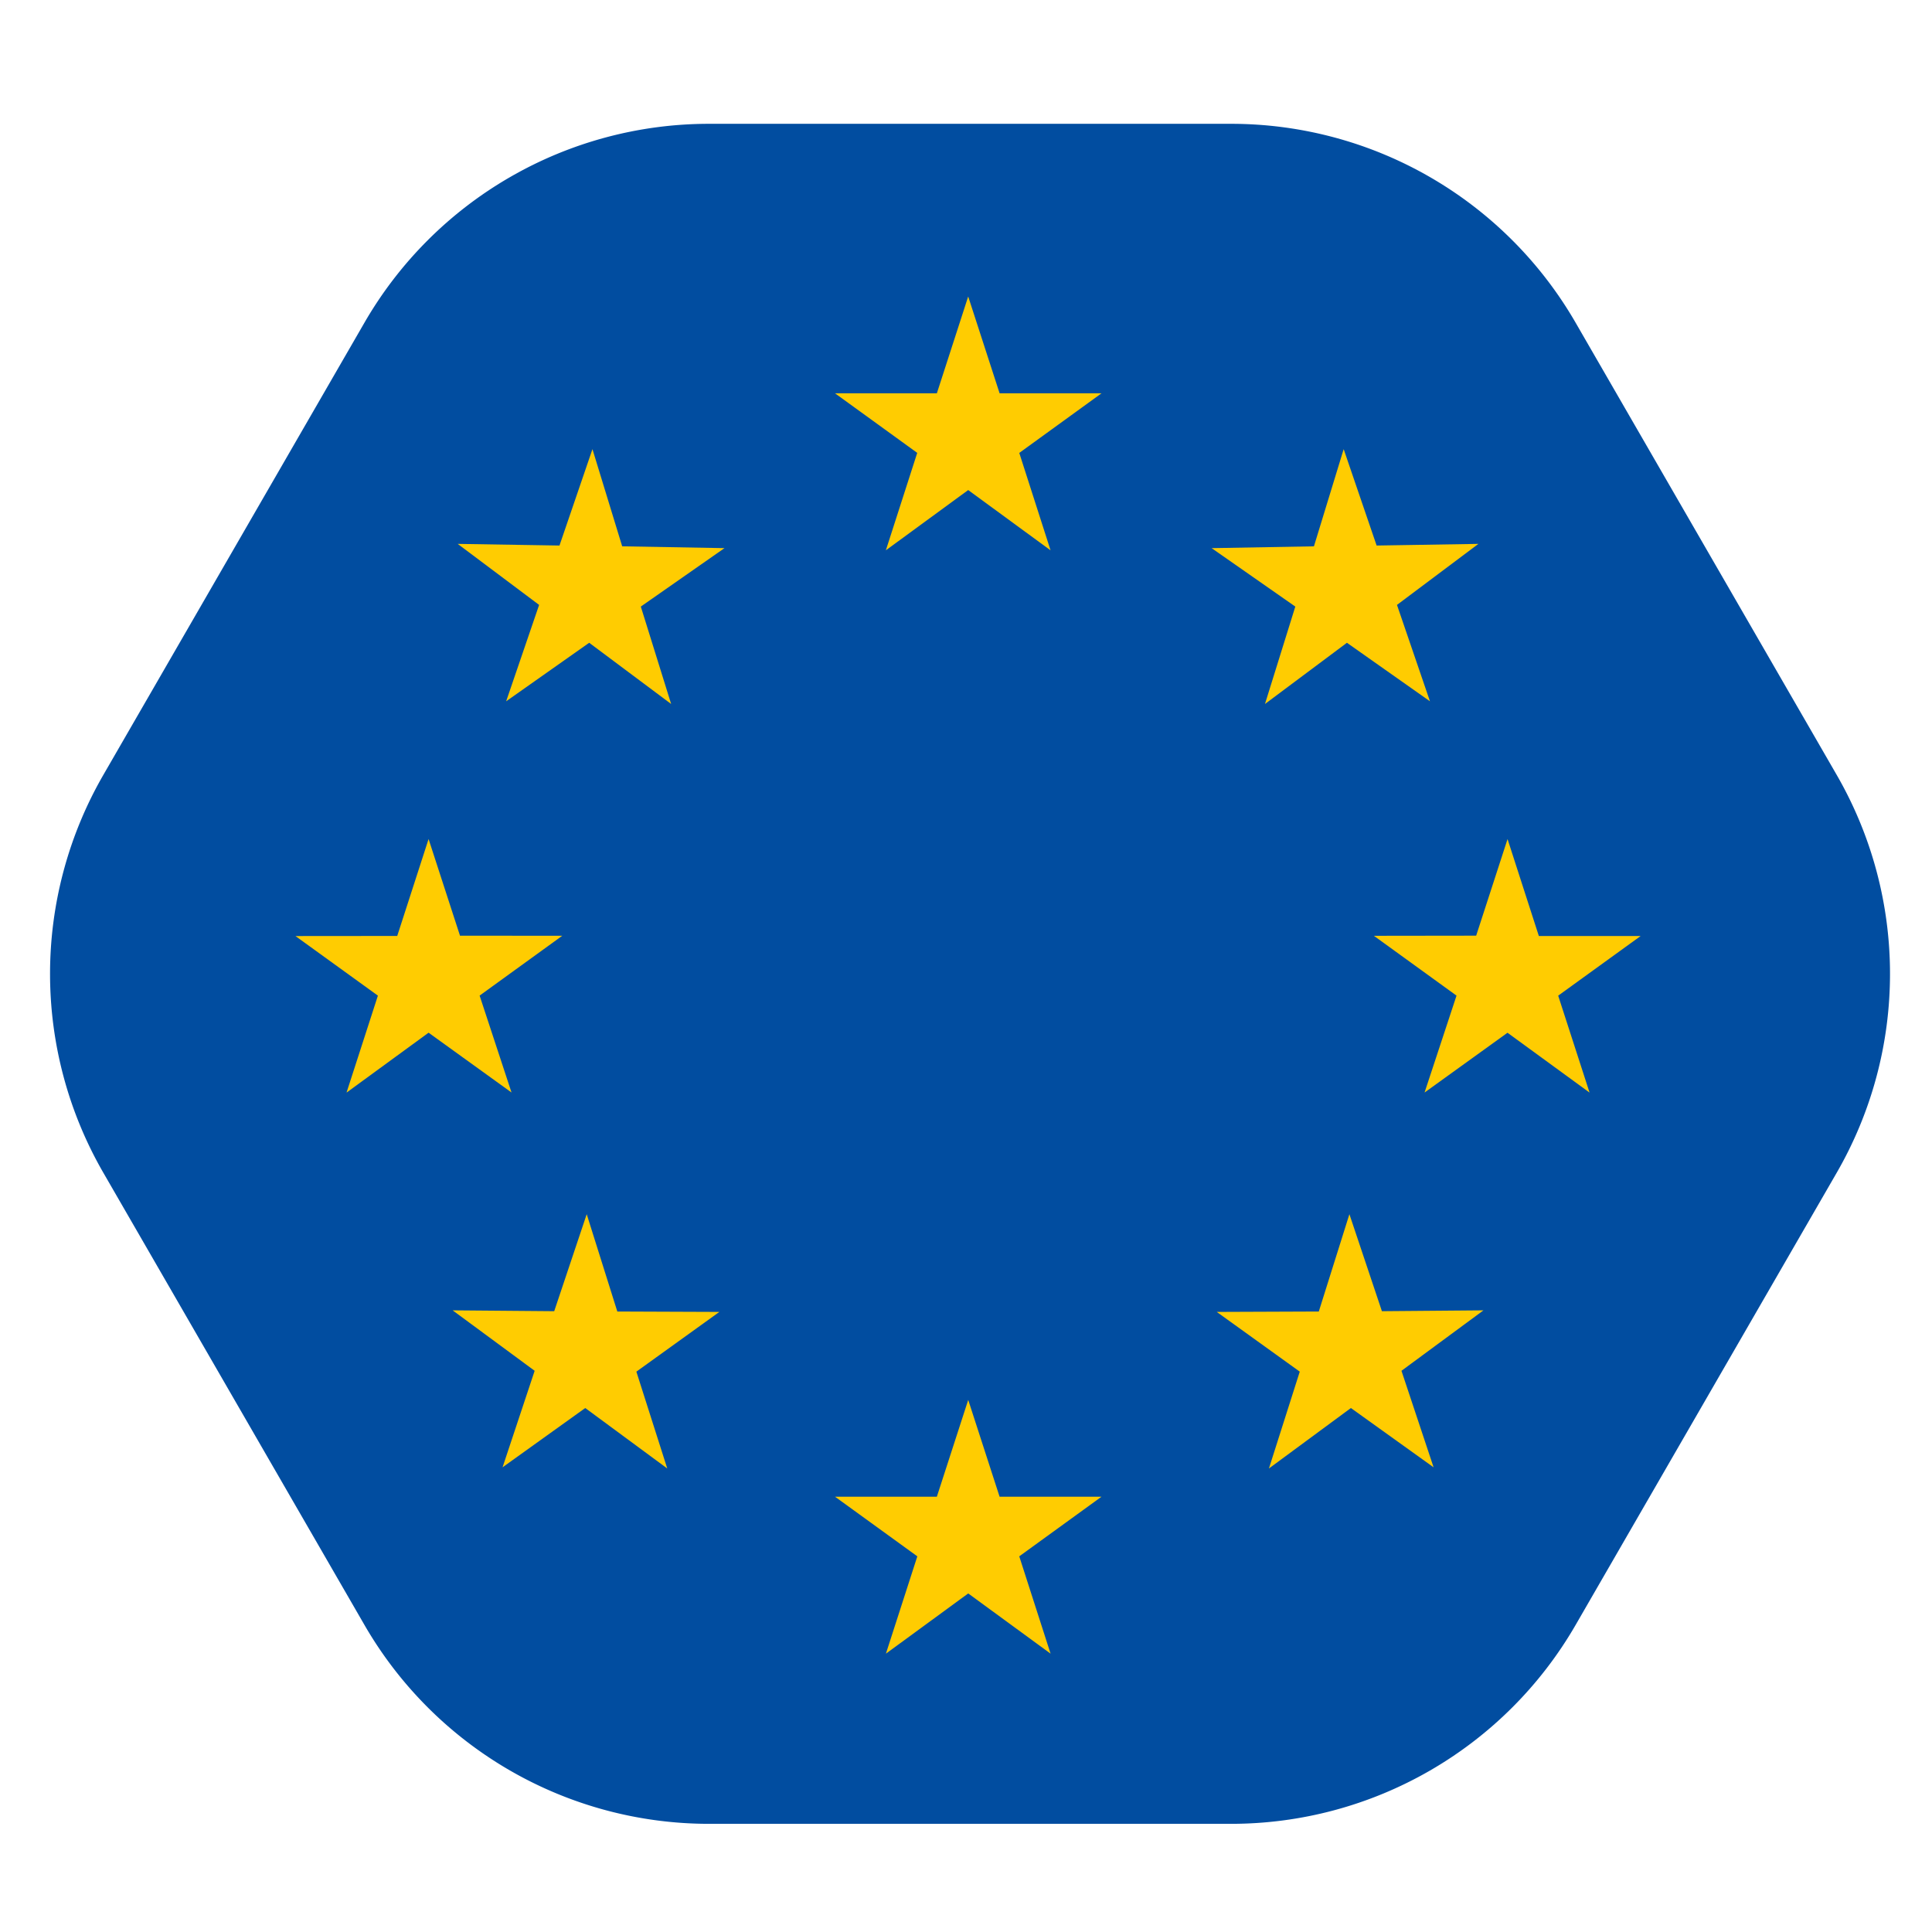
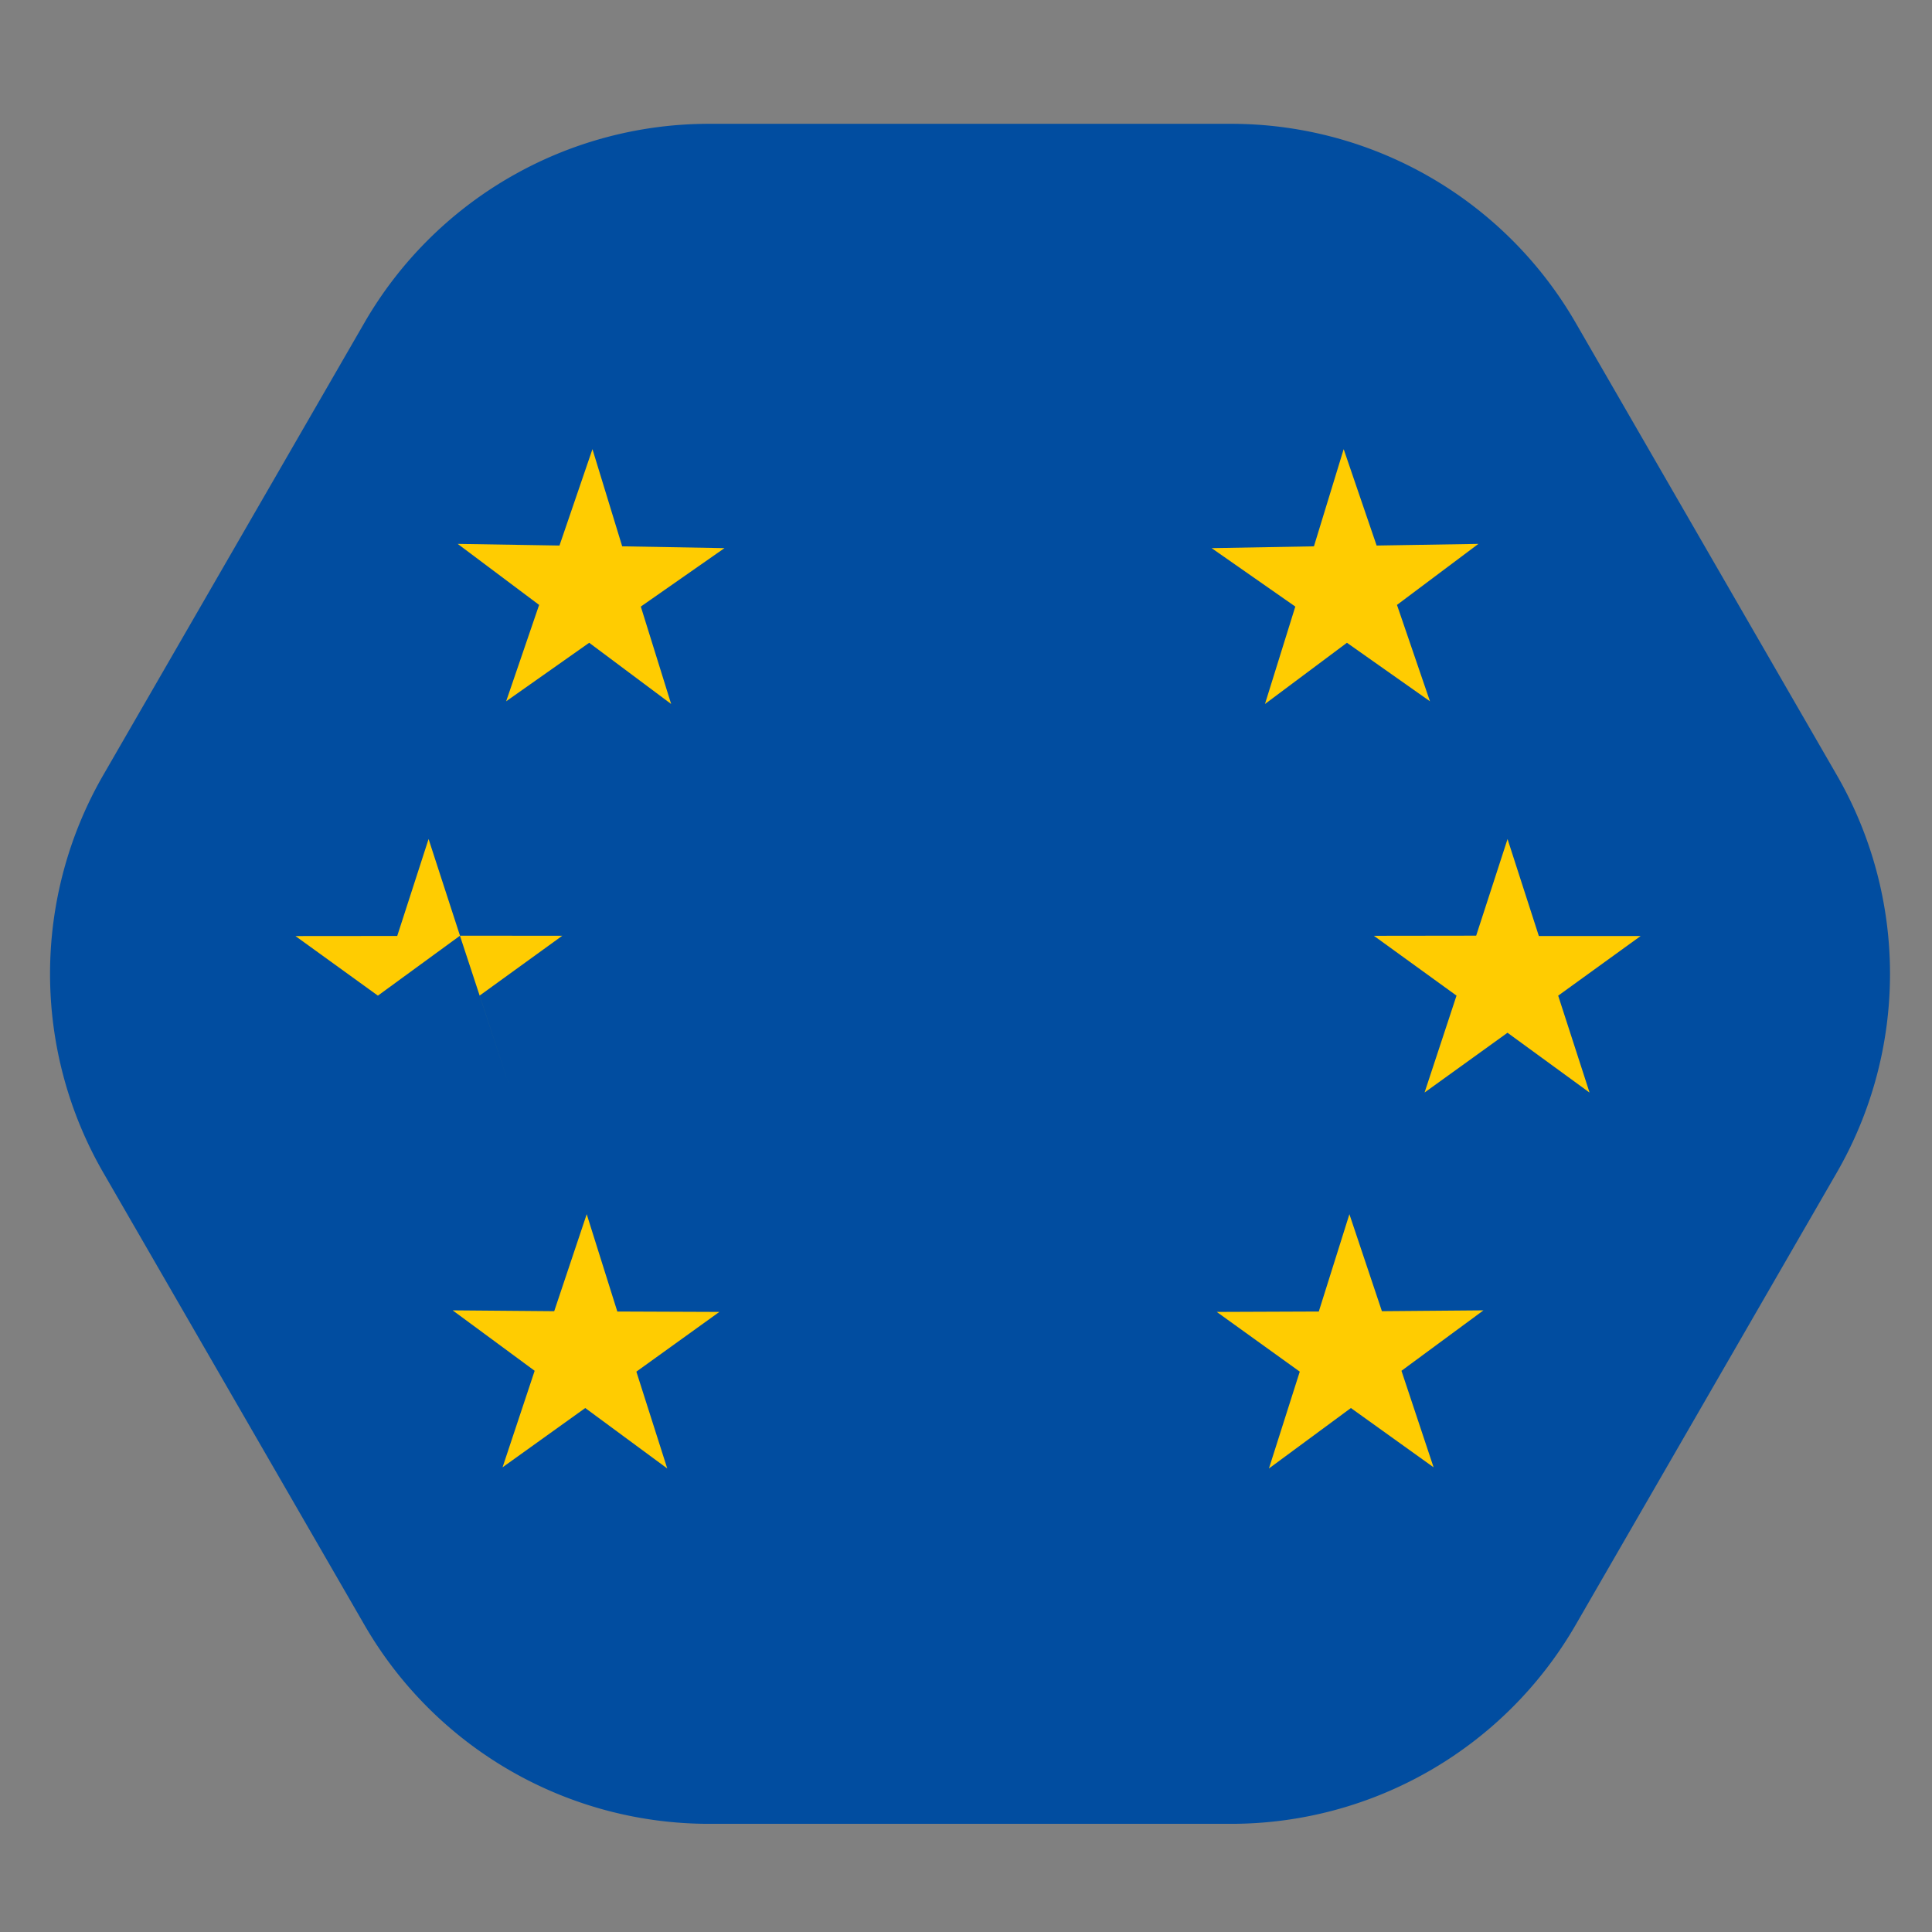
<svg xmlns="http://www.w3.org/2000/svg" width="212.598" height="212.598" viewBox="0 0 212.598 212.598">
  <rect x="0" y="0" width="212.598" height="212.598" fill="#808080" stroke="none" />
  <defs>
    <clipPath id="b">
      <rect width="212.598" height="212.598" />
    </clipPath>
  </defs>
  <g id="a" clip-path="url(#b)">
-     <rect width="212.598" height="212.598" fill="#fff" />
    <path d="M3294.231,177.946,3265.5,128.188a43.778,43.778,0,0,1,0-43.777l28.728-49.758a43.777,43.777,0,0,1,37.912-21.889H3389.6a43.777,43.777,0,0,1,37.912,21.889l28.728,49.758a43.777,43.777,0,0,1,0,43.777l-28.728,49.758a43.778,43.778,0,0,1-37.912,21.888h-57.455A43.778,43.778,0,0,1,3294.231,177.946Z" transform="translate(-3254.128 0.861)" fill="#014da0" />
    <g transform="translate(32.511 32.626)">
      <path d="M35.319,22.749v-.01l-11.252.015,9.093,6.583L29.643,40l9.127-6.578L47.8,40.007,44.347,29.341l9.073-6.563-11.2,0L38.775,12.108Z" transform="translate(94.605 47.596)" fill="#ffcc01" />
-       <path d="M23.249,35.275H12.041L21.1,41.838h0l-3.457,10.71L26.7,45.921l9.063,6.627-3.447-10.71,9.053-6.563H30.152L26.7,24.624Z" transform="translate(47.332 96.796)" fill="#ffcc01" />
      <path d="M38.721,31.155l11.188-.094-9.024,6.652,3.535,10.621-9.1-6.524L26.3,48.462l3.393-10.656L20.56,31.234l11.228-.044,3.368-10.71L38.731,31.15Z" transform="translate(80.822 80.504)" fill="#ffcc01" />
-       <path d="M26.7,0,23.253,10.651H12.04L21.1,17.214h-.01L17.641,27.929,26.7,21.3l9.063,6.632L32.321,17.214l9.053-6.563H30.156Z" transform="translate(47.329 0)" fill="#ffcc01" />
      <path d="M31.7,14.107l3.274-10.7L38.6,14.013l11.2-.182-8.96,6.716L44.47,31.153l-9.137-6.44-9.019,6.736,3.338-10.72L20.446,14.3l11.248-.2Z" transform="translate(80.373 13.392)" fill="#ffcc01" />
-       <path d="M11.2,22.773,0,22.783l9.073,6.558L5.621,40.011l9.029-6.593L23.777,40,20.266,29.336l9.093-6.583-11.252-.01,0,0L14.65,12.107Z" transform="translate(0 47.594)" fill="#ffcc01" />
+       <path d="M11.2,22.773,0,22.783l9.073,6.558l9.029-6.593L23.777,40,20.266,29.336l9.093-6.583-11.252-.01,0,0L14.65,12.107Z" transform="translate(0 47.594)" fill="#ffcc01" />
      <path d="M14.7,31.155,3.508,31.061l9.024,6.652L9,48.334l9.1-6.524,9.024,6.652L23.725,37.807l9.132-6.573-11.228-.044-3.368-10.71L14.686,31.15Z" transform="translate(13.79 80.504)" fill="#ffcc01" />
      <path d="M21.722,14.107l-3.274-10.7L14.819,14.013l-11.2-.182,8.96,6.716L8.951,31.153l9.137-6.44,9.019,6.736-3.338-10.72,9.206-6.43-11.248-.2Z" transform="translate(14.235 13.392)" fill="#ffcc01" />
    </g>
  </g>
</svg>